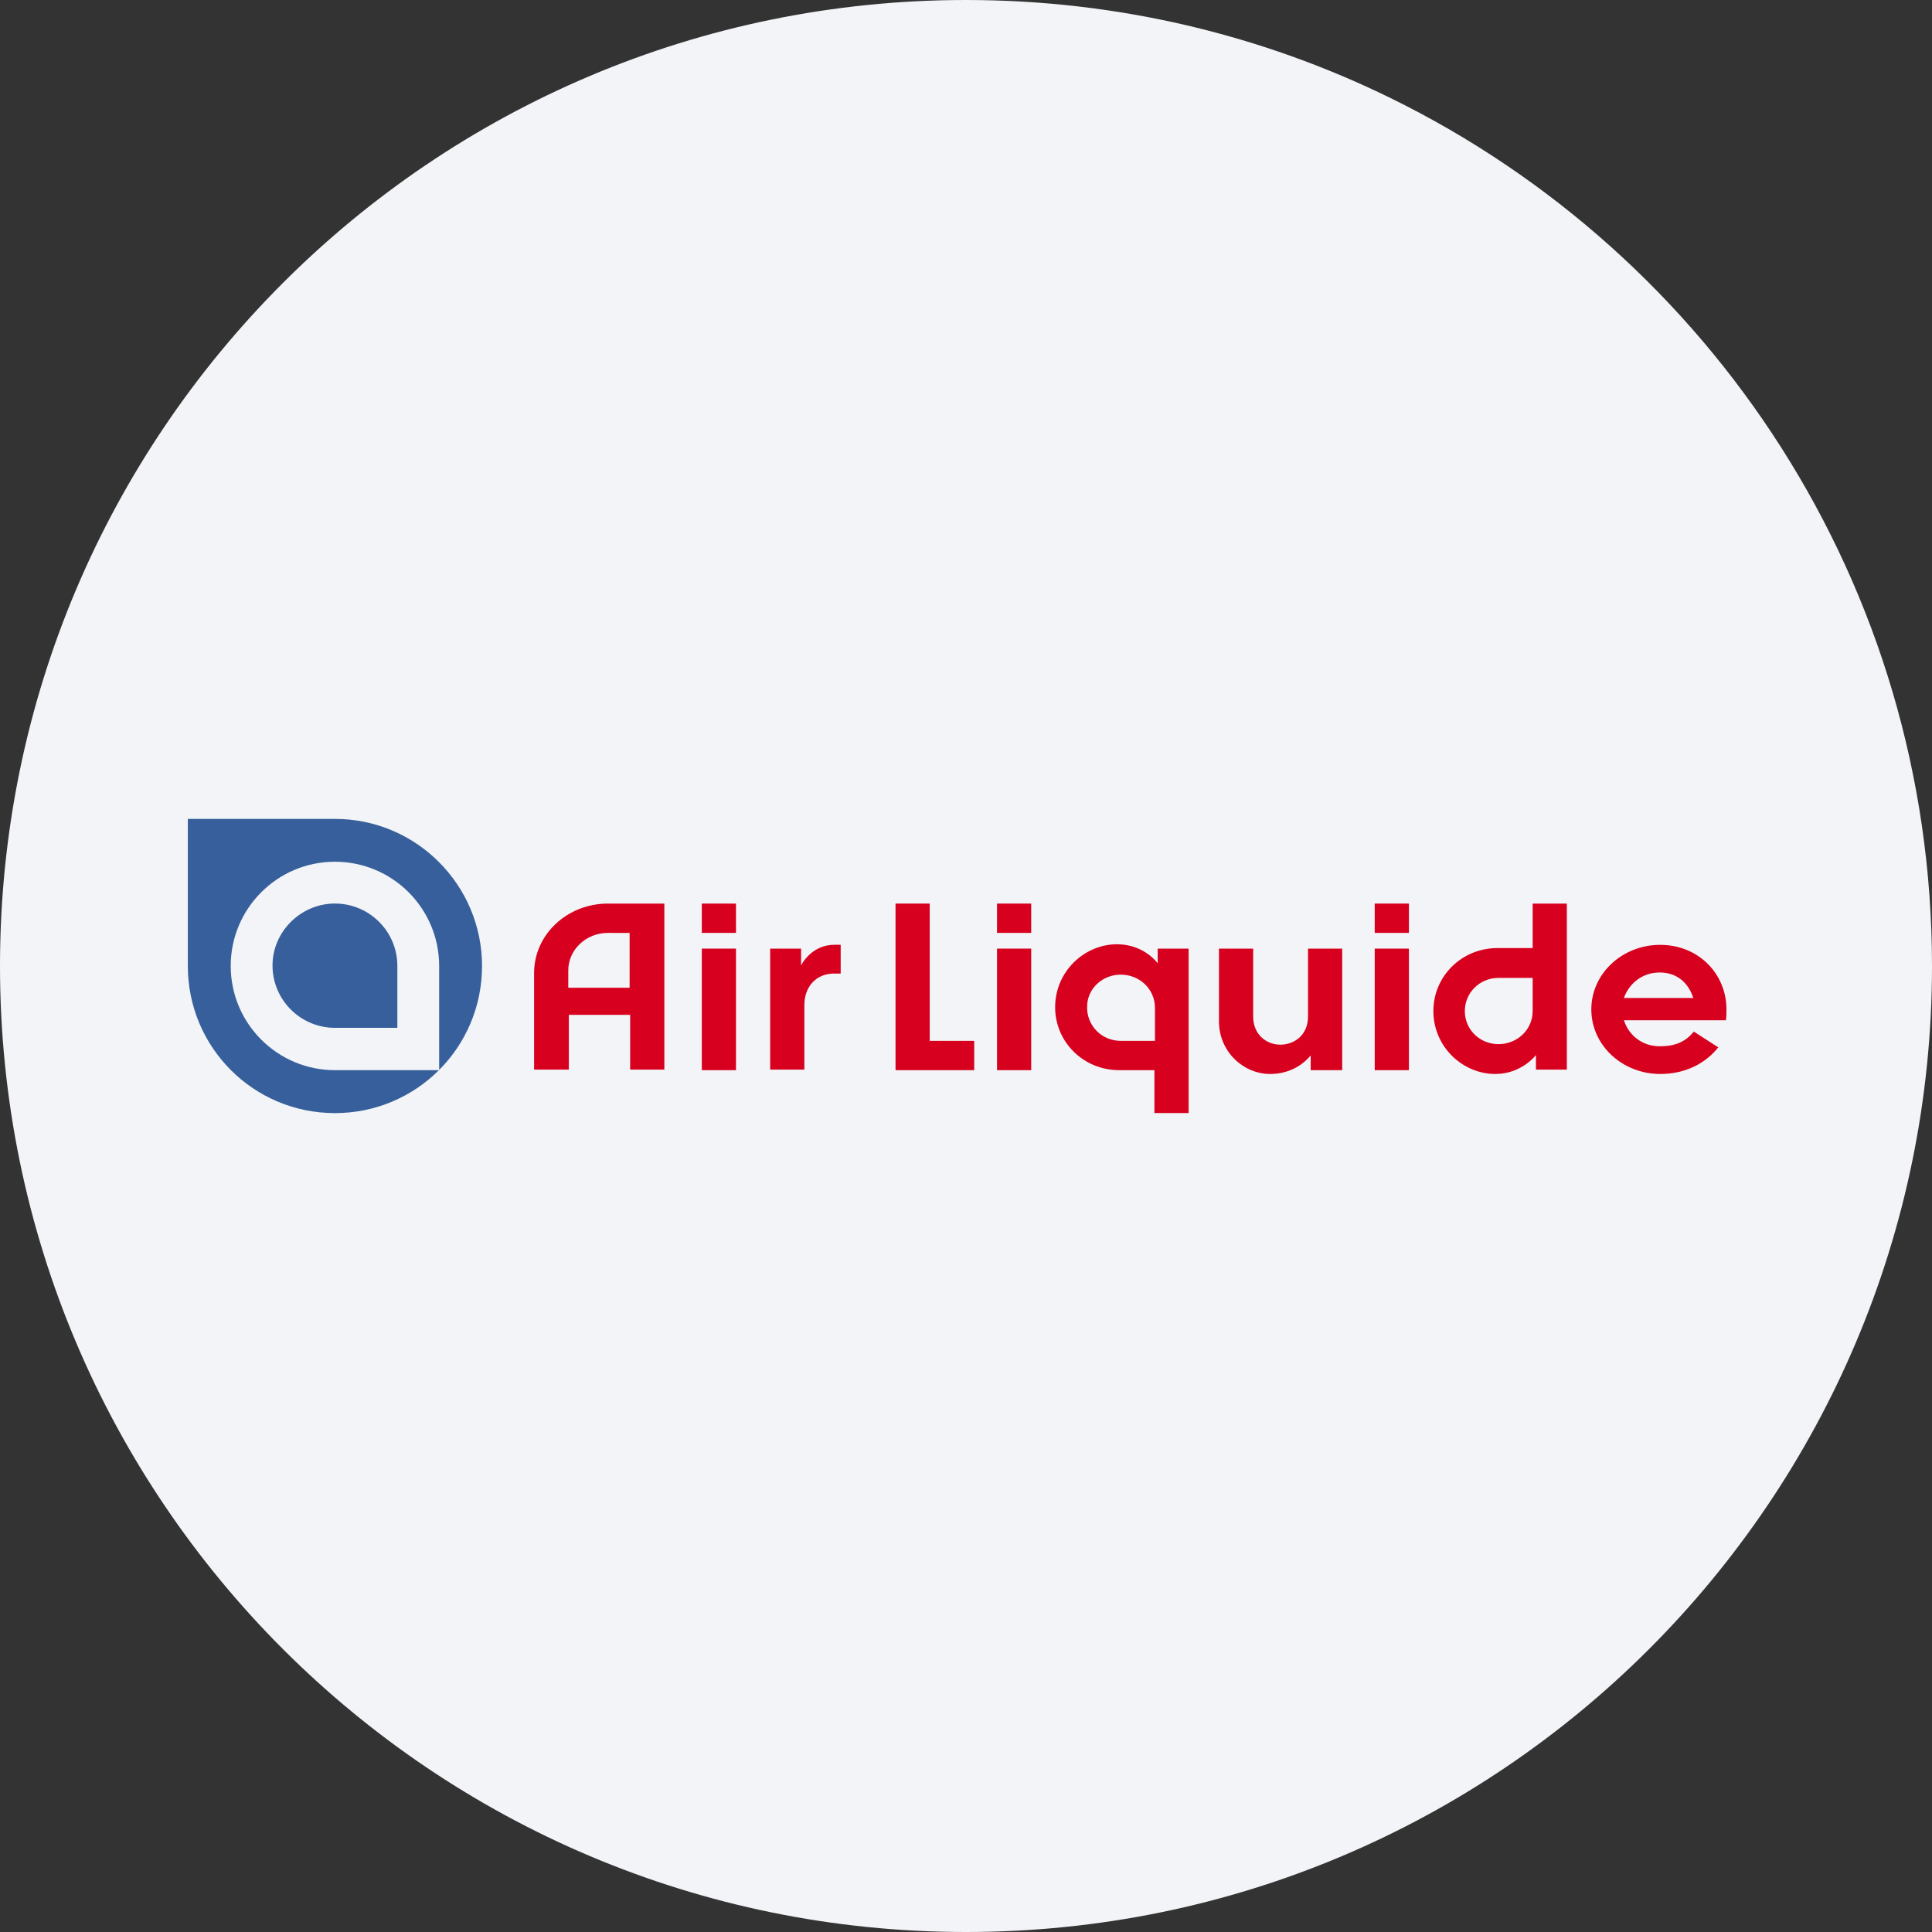
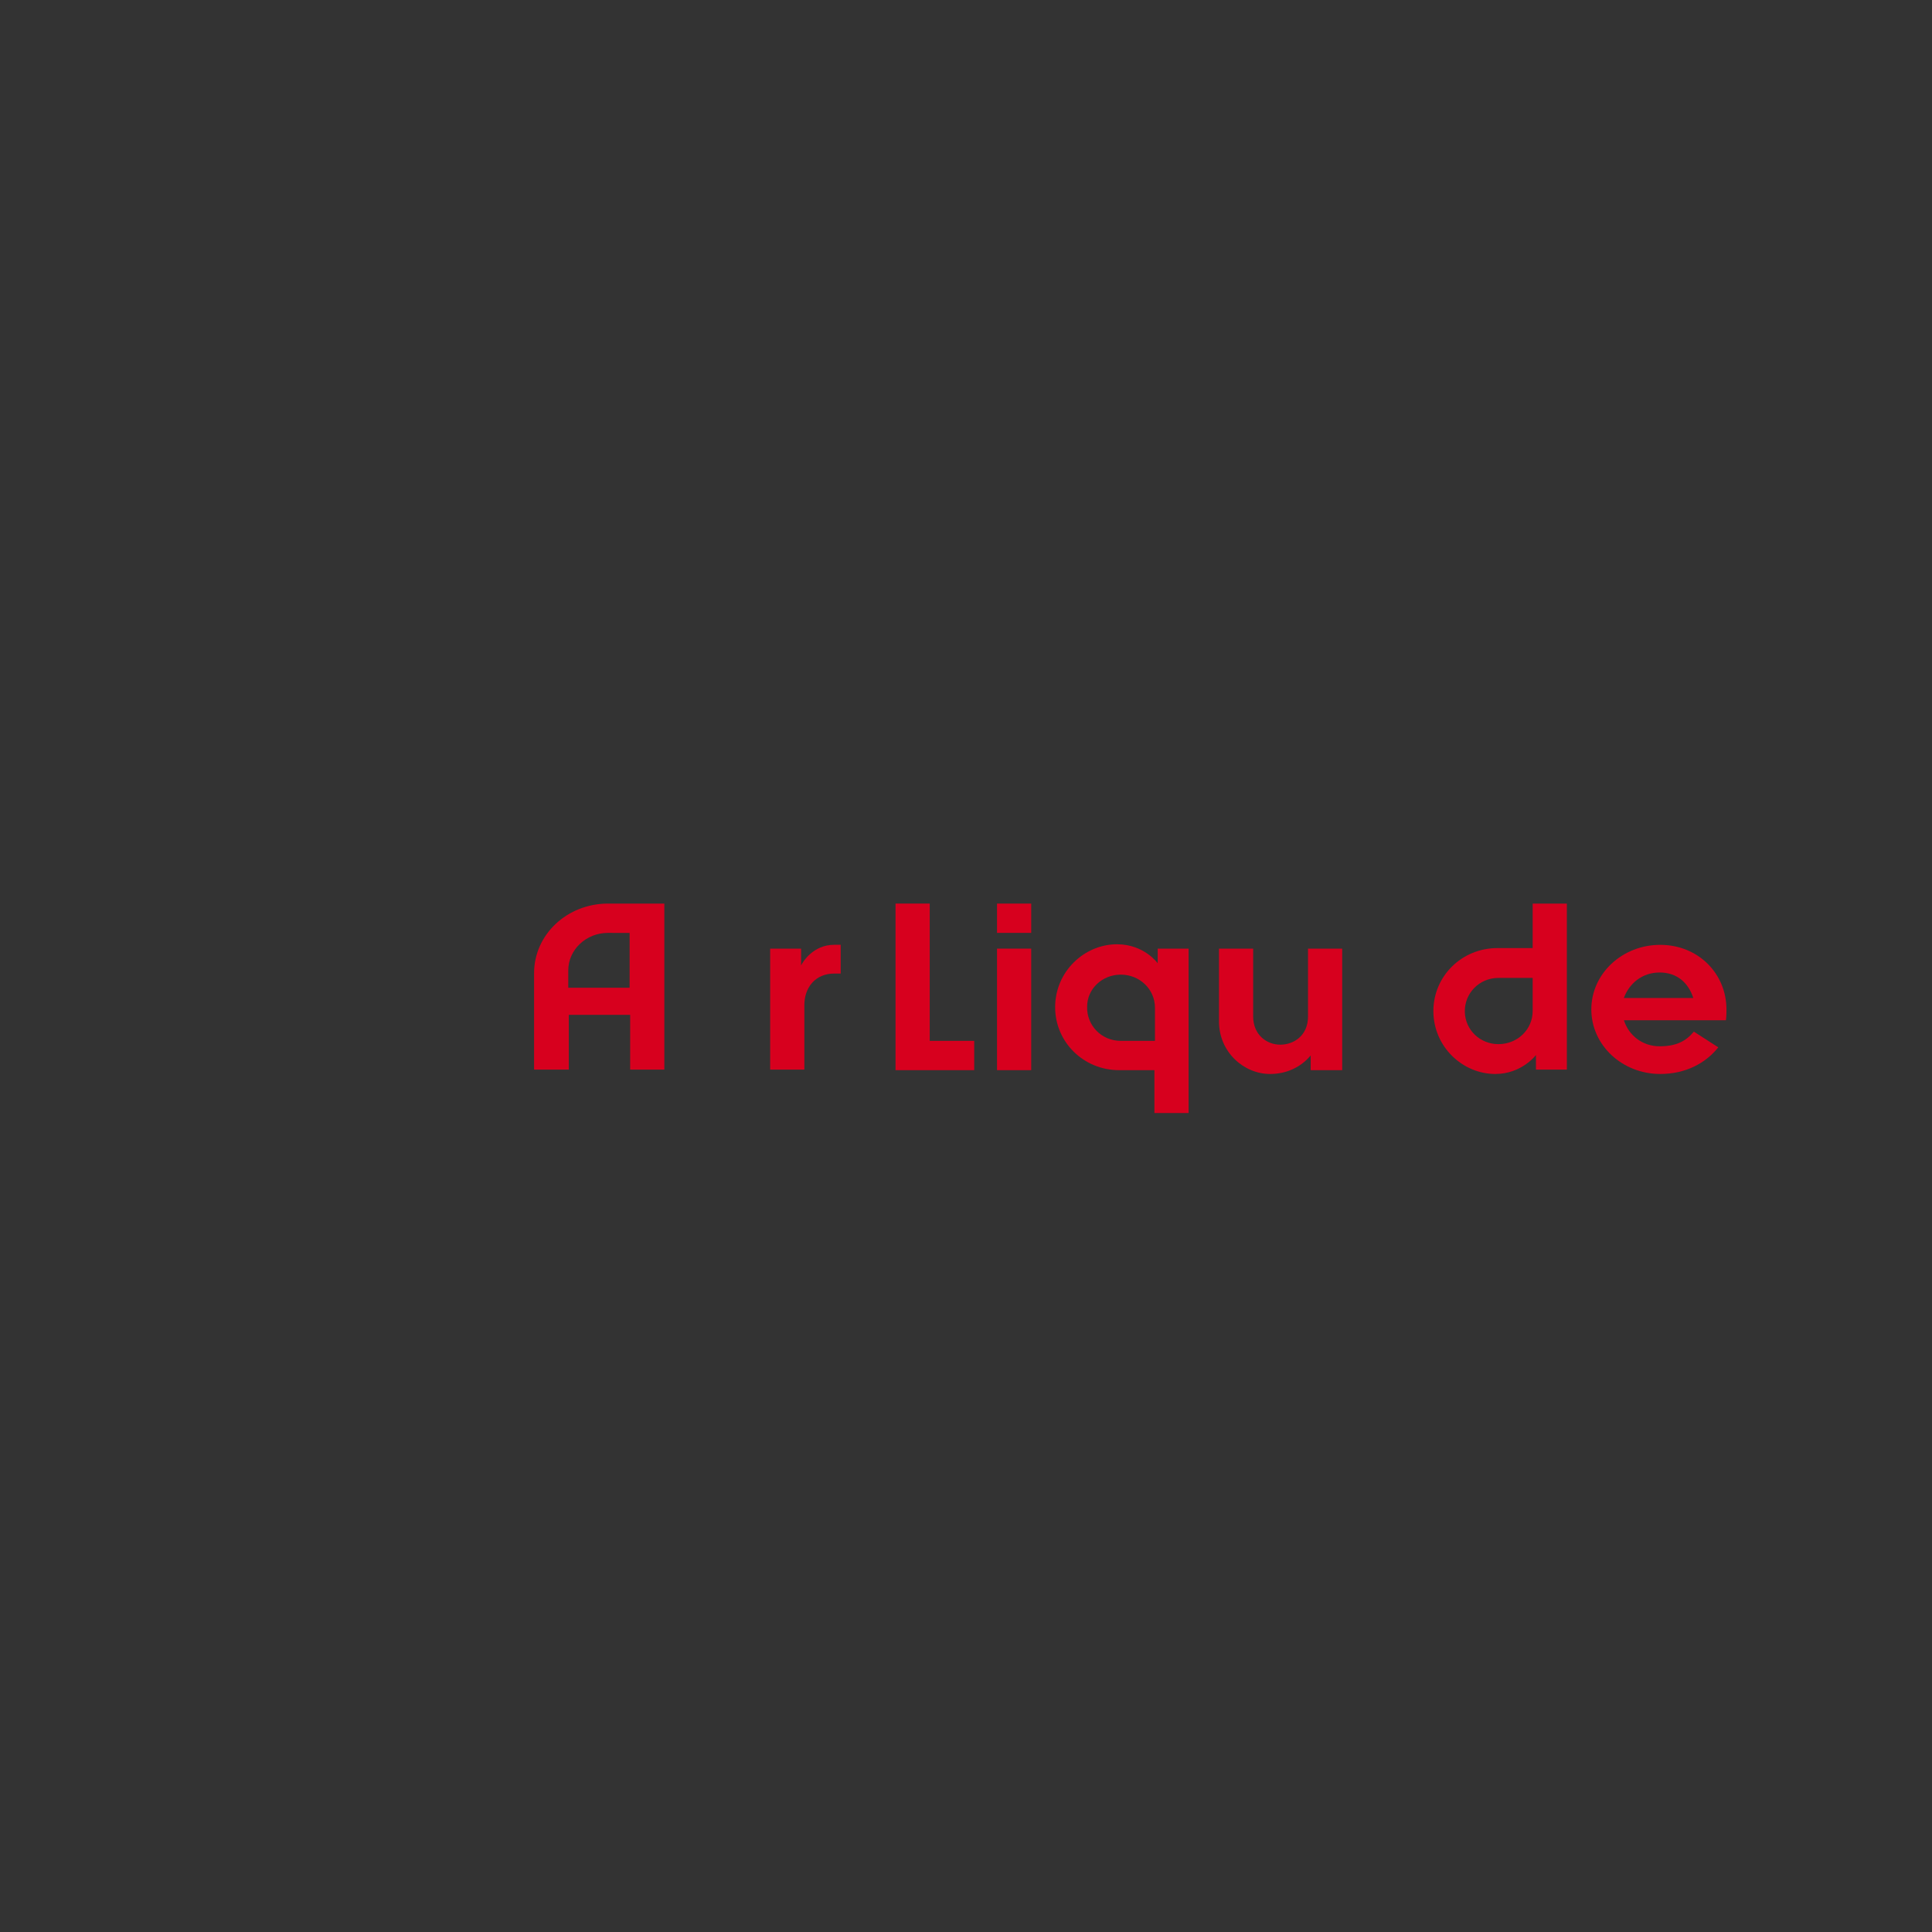
<svg xmlns="http://www.w3.org/2000/svg" height="36" viewBox="0 0 36 36" width="36">
  <rect x="0" y="0" width="36" height="36" fill="#333333" stroke="none" />
  <g fill="none" fill-rule="nonzero">
-     <path d="m18 0c2.837 0 5.52.656 7.907 1.825 5.977 2.927 10.093 9.071 10.093 16.175 0 9.942-8.058 18-18 18-9.941 0-18-8.057-18-18 0-9.941 8.059-18 18-18z" fill="#f2f4f7" />
    <g transform="translate(3.5 15.259)">
      <g fill="#d7001e">
        <path d="m11.427 2.417v.313c.03-.061.222-.384.617-.384h.121v.536h-.121c-.354 0-.556.263-.556.587v1.203h-.637v-2.255h.576z" />
        <path d="m18.021 3.519c0-.344-.283-.617-.637-.617-.344 0-.627.263-.627.597-.01.344.263.637.627.637h.637zm.051-.829v-.273h.576v3.064h-.637v-.799h-.657c-.667 0-1.193-.526-1.193-1.173 0-.667.546-1.173 1.153-1.173.506-0.0.758.354.758.354z" />
-         <path d="m10.214 2.417v2.265h-.637v-2.265zm0-.839v.546h-.637v-.546z" />
        <path d="m7.827 2.124c-.405 0-.738.313-.738.698v.324h1.143v-1.021zm.415 2.558v-1.031h-1.143v1.021h-.647v-1.8c0-.718.617-1.294 1.375-1.294h1.052v3.094h-.637z" />
        <path d="m15.715 1.578v.546h-.637v-.546zm0 .839v2.265h-.637v-2.265z" />
-         <path d="m22.753 1.578v.546h-.637v-.546zm0 .839v2.265h-.637v-2.265z" />
        <path d="m19.214 2.417h.637v1.264c0 .344.253.526.506.526.243 0 .516-.162.516-.526v-1.264h.637v2.265h-.587v-.273l-.01.01c-.182.212-.445.334-.748.334-.485 0-.951-.405-.951-.981z" />
        <path d="m13.824 1.578v2.558h.829v.546h-1.466v-3.105z" />
        <path d="m25.059 3.58c0 .344-.283.617-.637.617-.344 0-.617-.263-.627-.597-.01-.344.263-.637.627-.637h.637zm.061.819v.273h.576v-3.094h-.637v.829h-.657c-.667 0-1.193.526-1.193 1.173 0 .667.546 1.173 1.153 1.173.496-0.0.759-.354.759-.354z" />
        <path d="m26.758 3.337h1.294c-.091-.283-.303-.475-.627-.475s-.566.202-.667.475zm.678 1.416c-.708 0-1.284-.536-1.284-1.203 0-.667.576-1.203 1.284-1.203.708 0 1.234.536 1.234 1.203 0 .061 0 .131-.01.202h-1.901c.091.283.344.485.667.485.303 0 .485-.091.637-.273l.455.293c-.243.303-.617.496-1.082.496z" />
      </g>
-       <path d="m2.741 0h-2.741v2.741c0 1.517 1.224 2.741 2.741 2.741 1.517 0 2.741-1.224 2.741-2.741 0-1.507-1.224-2.741-2.741-2.741zm1.942 4.682h-1.942c-1.072 0-1.942-.87-1.942-1.942 0-1.072.87-1.942 1.942-1.942s1.942.87 1.942 1.942zm-1.942-3.105c.637 0 1.163.516 1.163 1.163v1.153h-1.163c-.637 0-1.163-.516-1.163-1.163 0-.627.526-1.153 1.163-1.153z" fill="#375f9b" />
    </g>
  </g>
</svg>